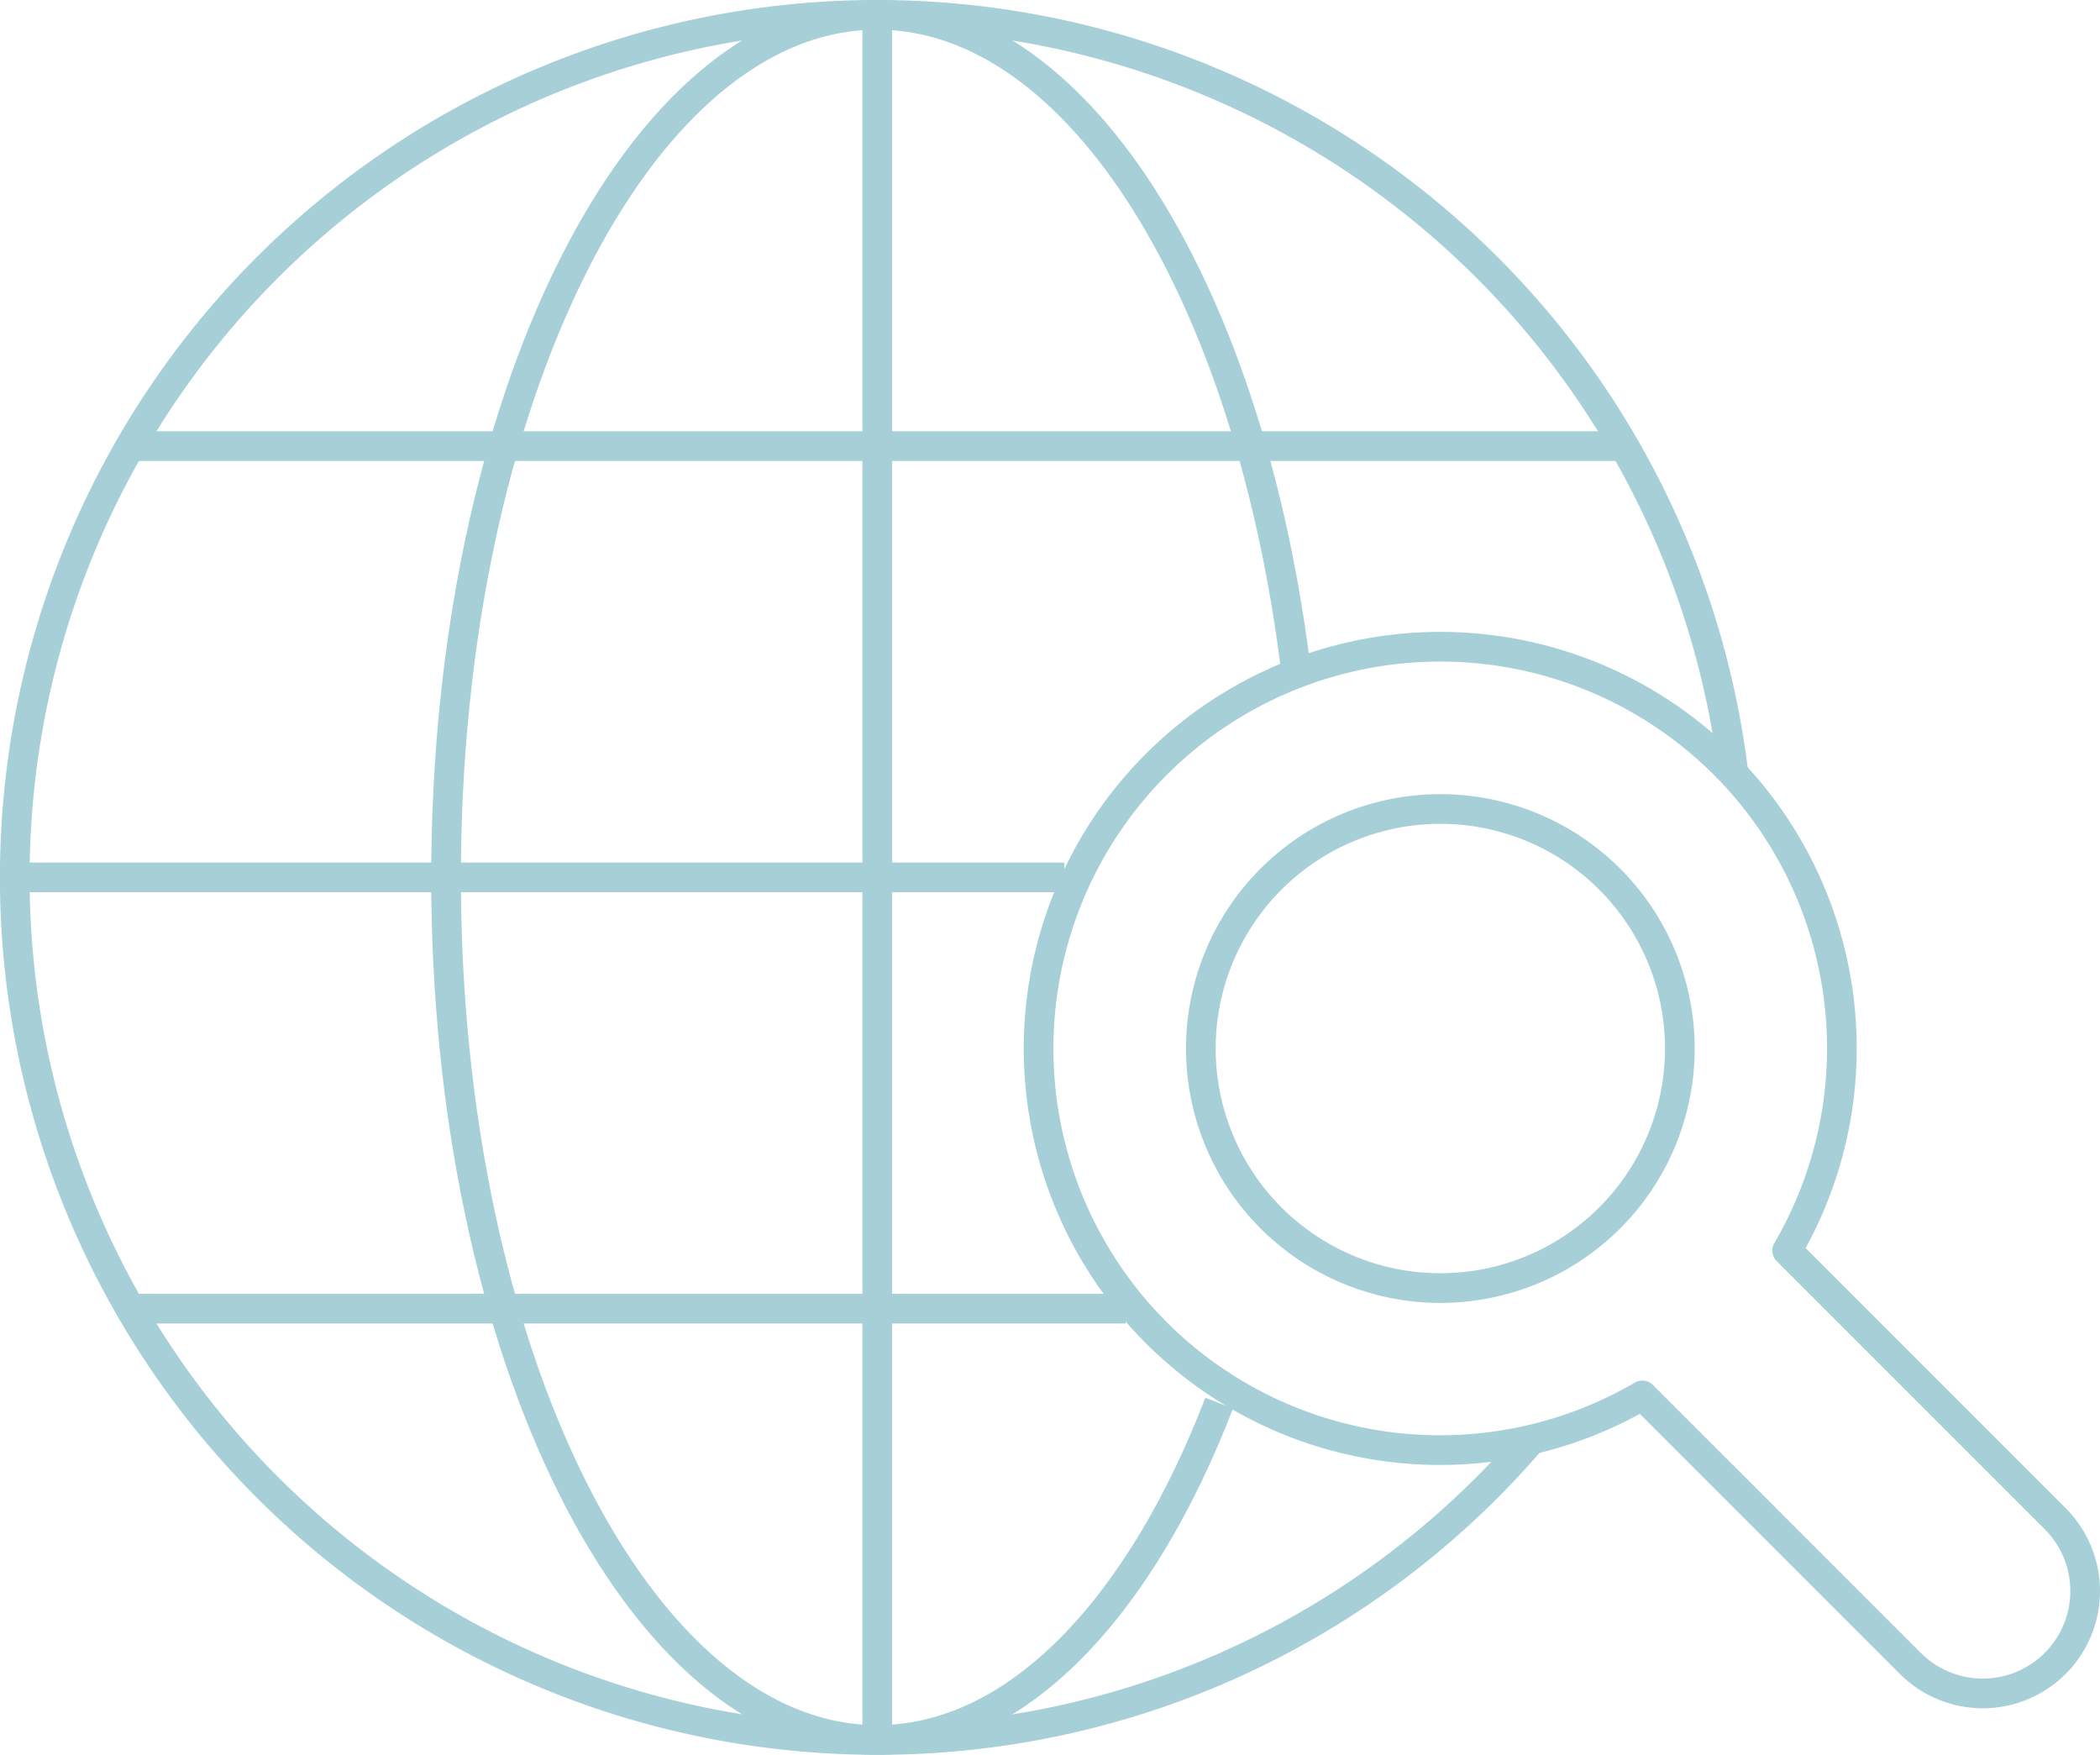
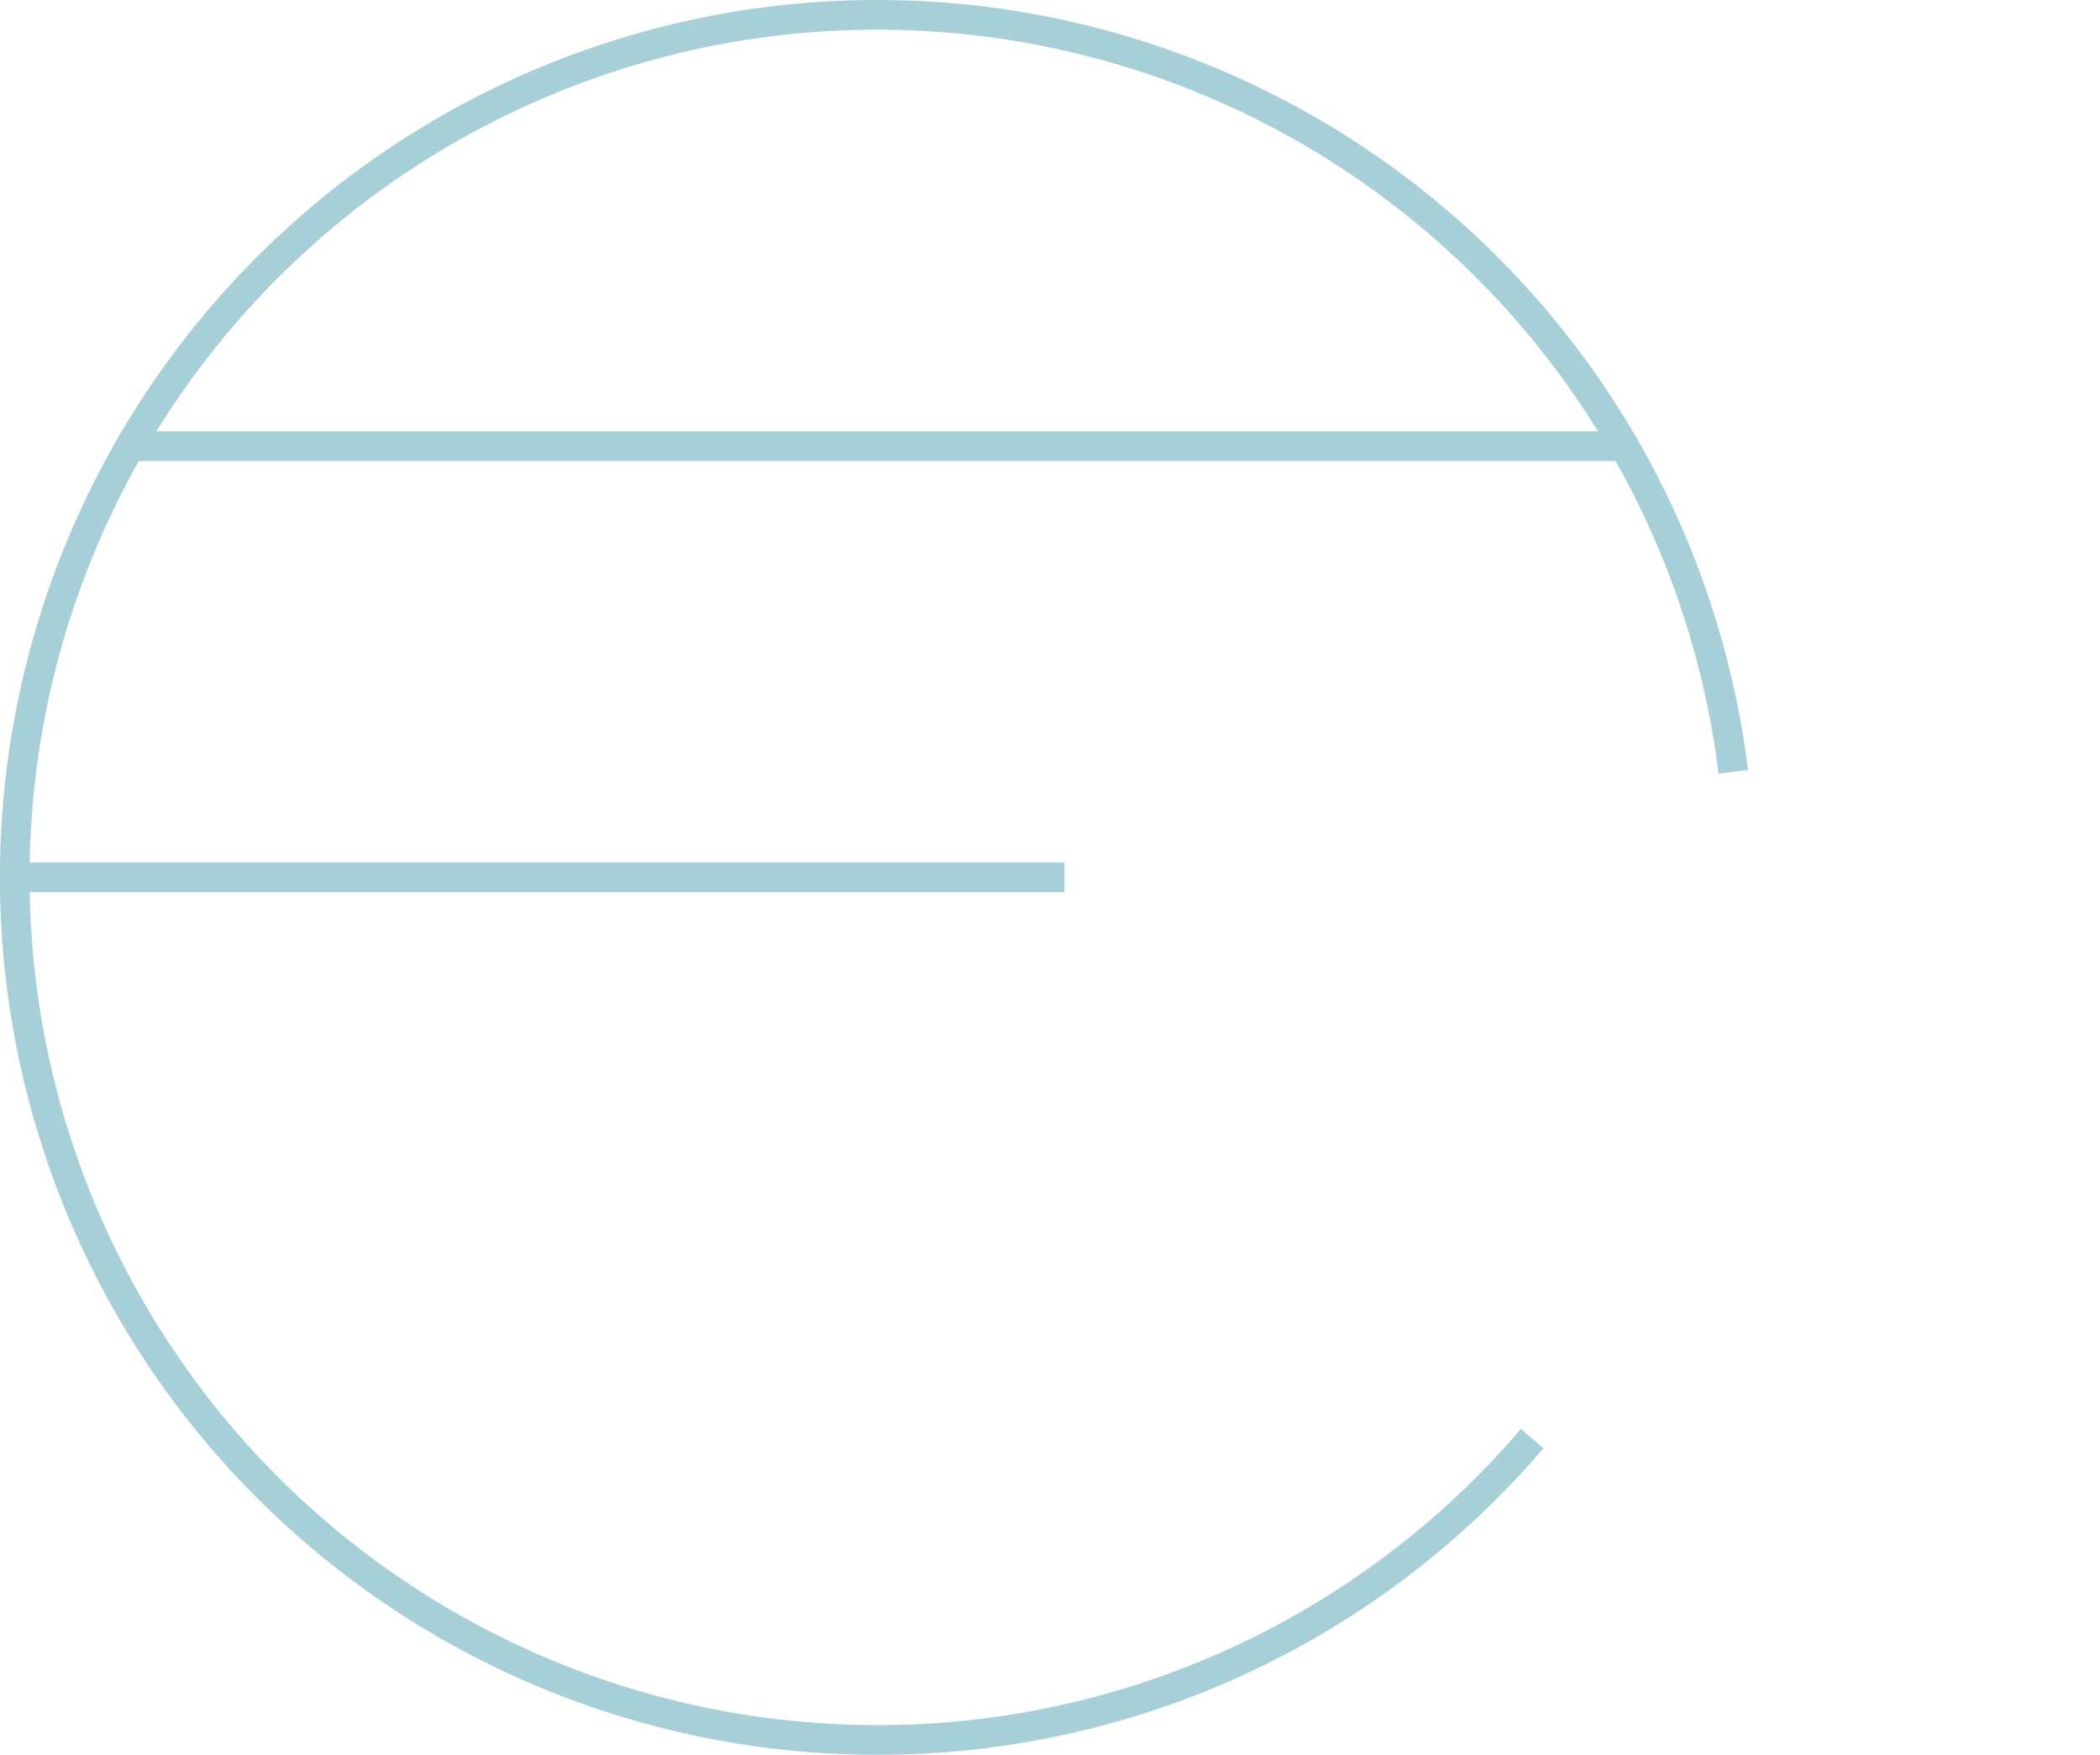
<svg xmlns="http://www.w3.org/2000/svg" width="173.451" height="144.92" viewBox="0 0 173.451 144.92">
  <defs>
    <style>.a,.b{fill:none;stroke:#a6cfd8;stroke-width:2.451px;}.a{stroke-miterlimit:10;}.b{stroke-linecap:round;stroke-linejoin:round;}</style>
  </defs>
  <g transform="translate(-539.47 193.569)">
    <path class="a" d="M666.023-74.762a71.076,71.076,0,0,1-54.1,24.886,71.234,71.234,0,0,1-71.233-71.235,71.232,71.232,0,0,1,71.233-71.233,71.247,71.247,0,0,1,70.706,62.511" transform="translate(0 0)" />
-     <path class="a" d="M621.923-77.693c-6.514,16.916-16.74,27.817-28.24,27.817-19.67,0-35.616-31.893-35.616-71.235s15.947-71.233,35.616-71.233c16.8,0,30.883,23.26,34.636,54.556" transform="translate(18.245 0)" />
    <line class="a" x2="86.689" transform="translate(540.695 -121.11)" />
-     <line class="a" y2="142.468" transform="translate(611.929 -192.344)" />
    <line class="a" x2="123.402" transform="translate(550.231 -156.727)" />
-     <line class="a" x2="82.218" transform="translate(550.231 -85.493)" />
-     <path class="a" d="M622.244-126.584a19.781,19.781,0,0,1-27.975,0,19.784,19.784,0,0,1,0-27.977,19.781,19.781,0,0,1,27.975,0A19.784,19.784,0,0,1,622.244-126.584Z" transform="translate(50.18 33.596)" />
-     <path class="b" d="M638.586-157.171a33.181,33.181,0,0,0-46.928,0,33.181,33.181,0,0,0,0,46.928,33.168,33.168,0,0,0,40.15,5.181l22.136,22.136a8.459,8.459,0,0,0,11.959,0,8.456,8.456,0,0,0,0-11.959l-22.136-22.136A33.164,33.164,0,0,0,638.586-157.171Z" transform="translate(43.315 26.732)" />
  </g>
</svg>